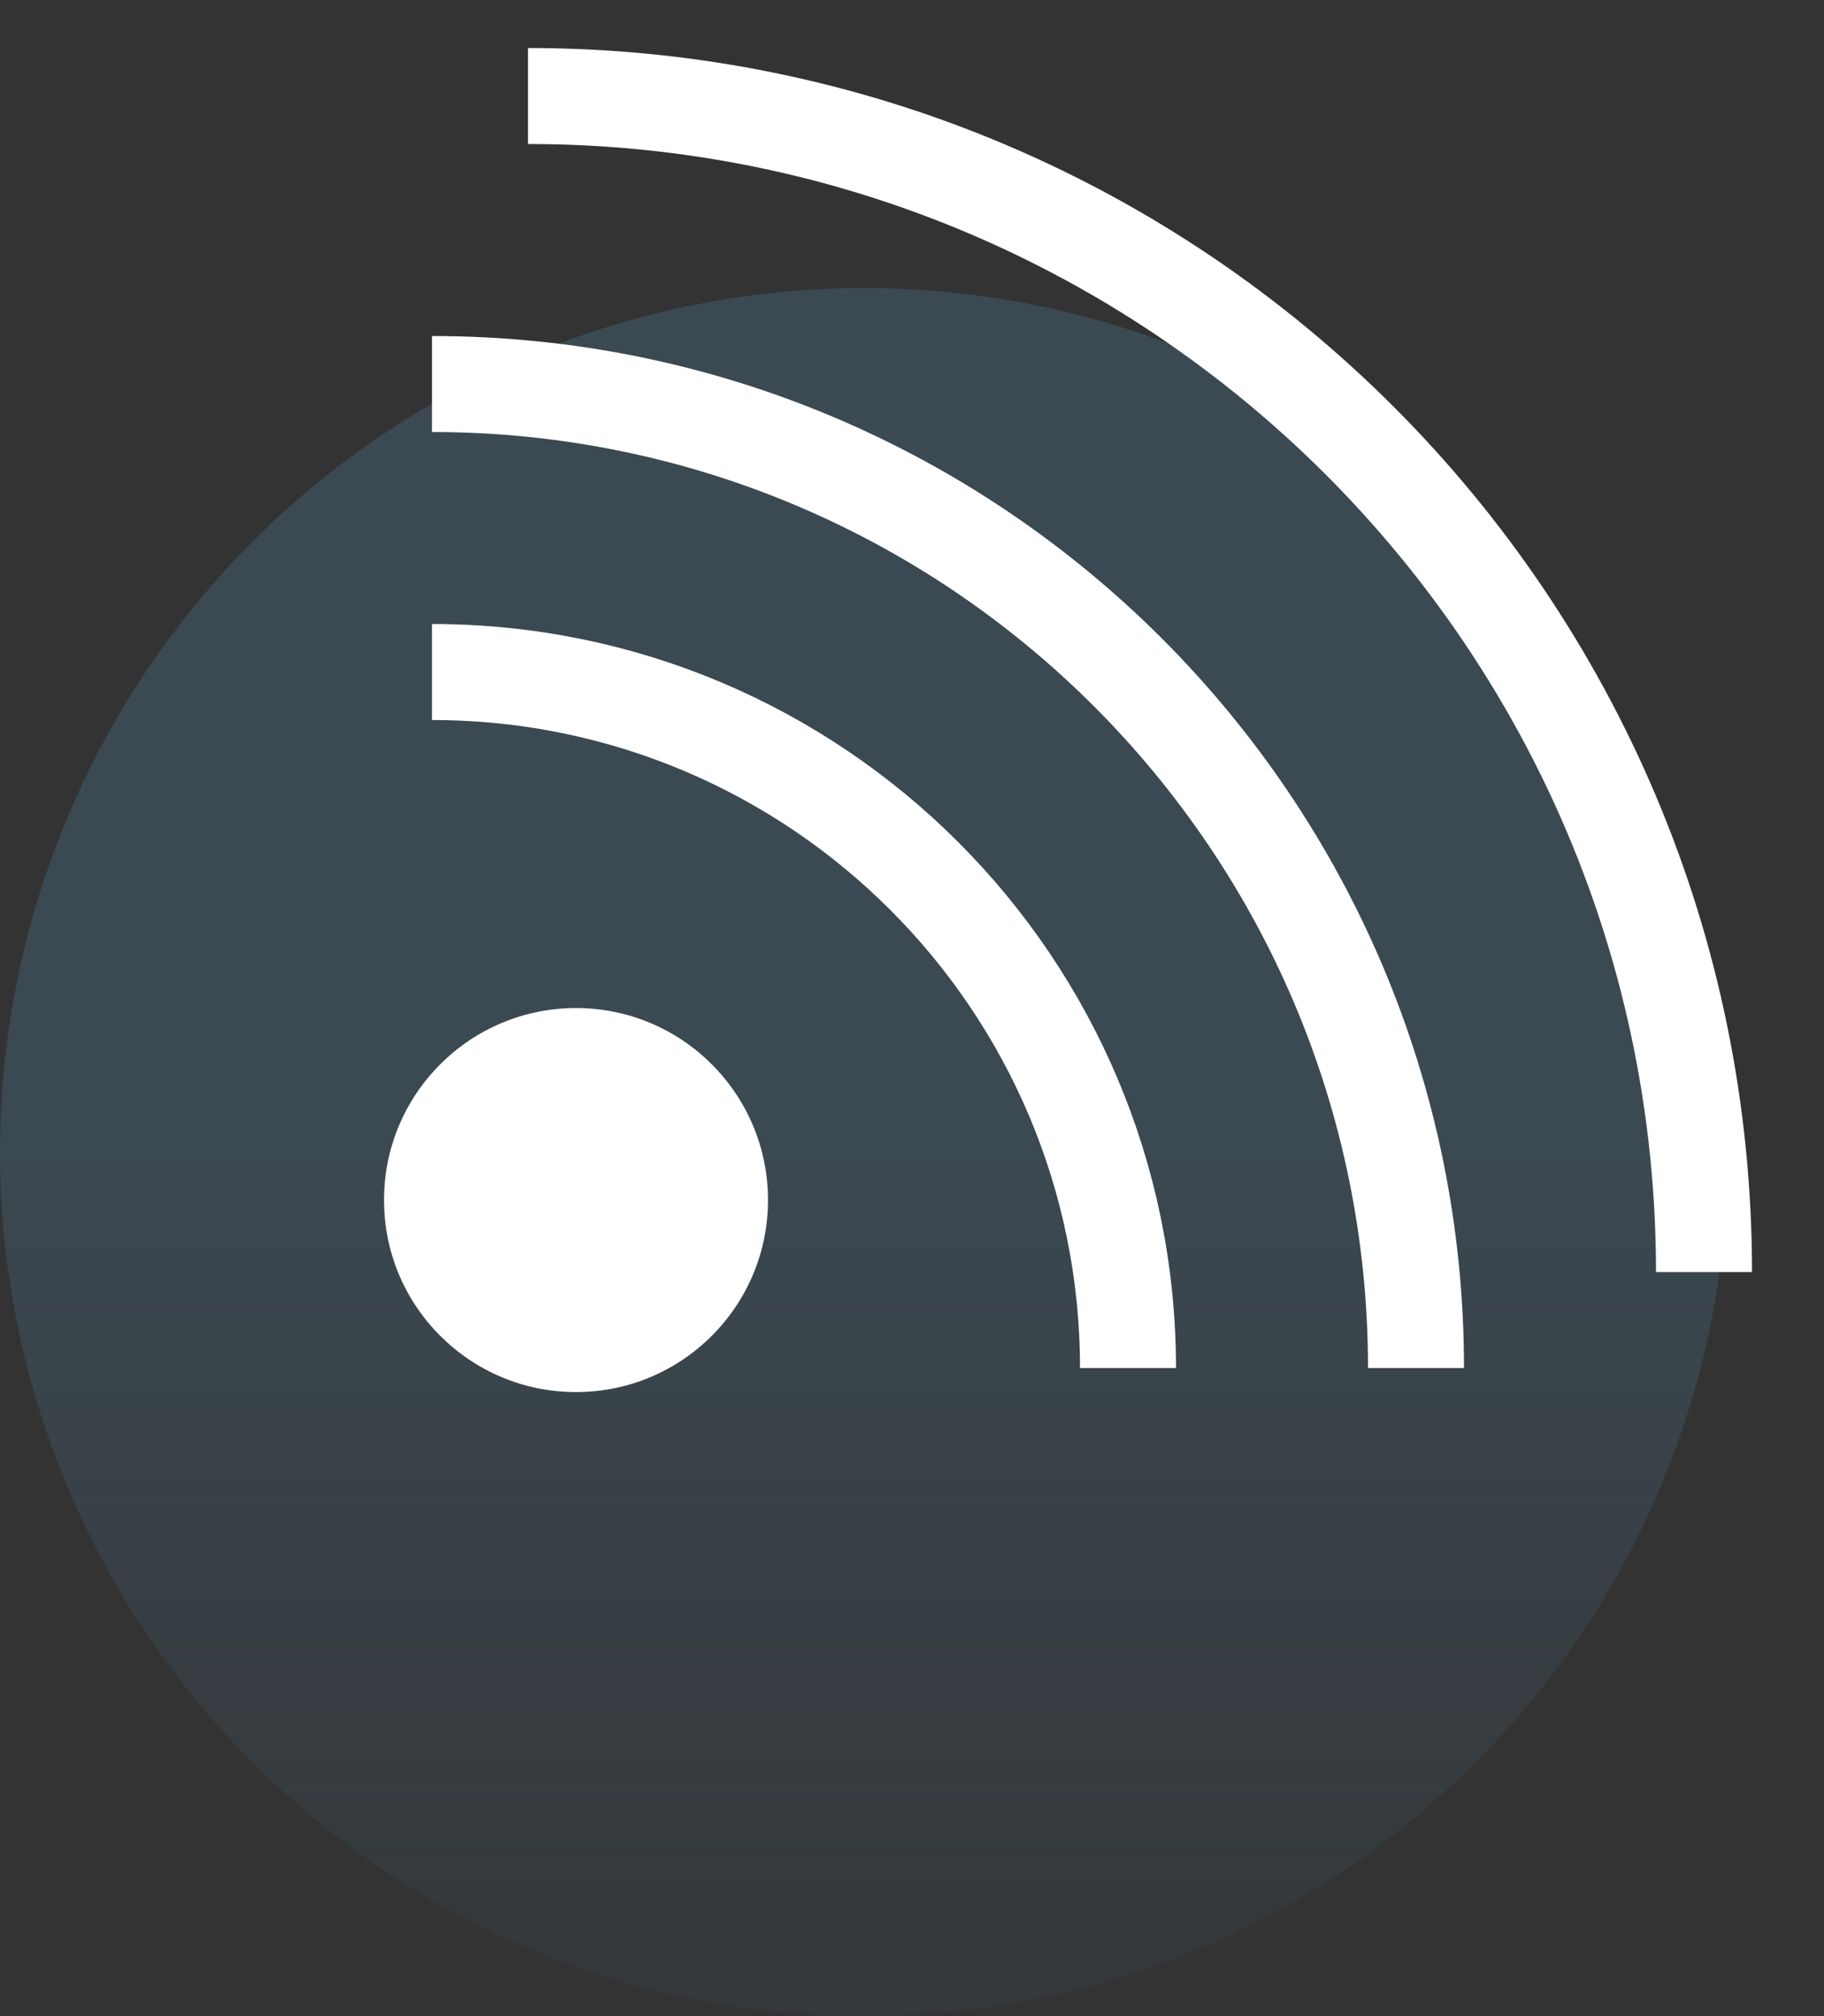
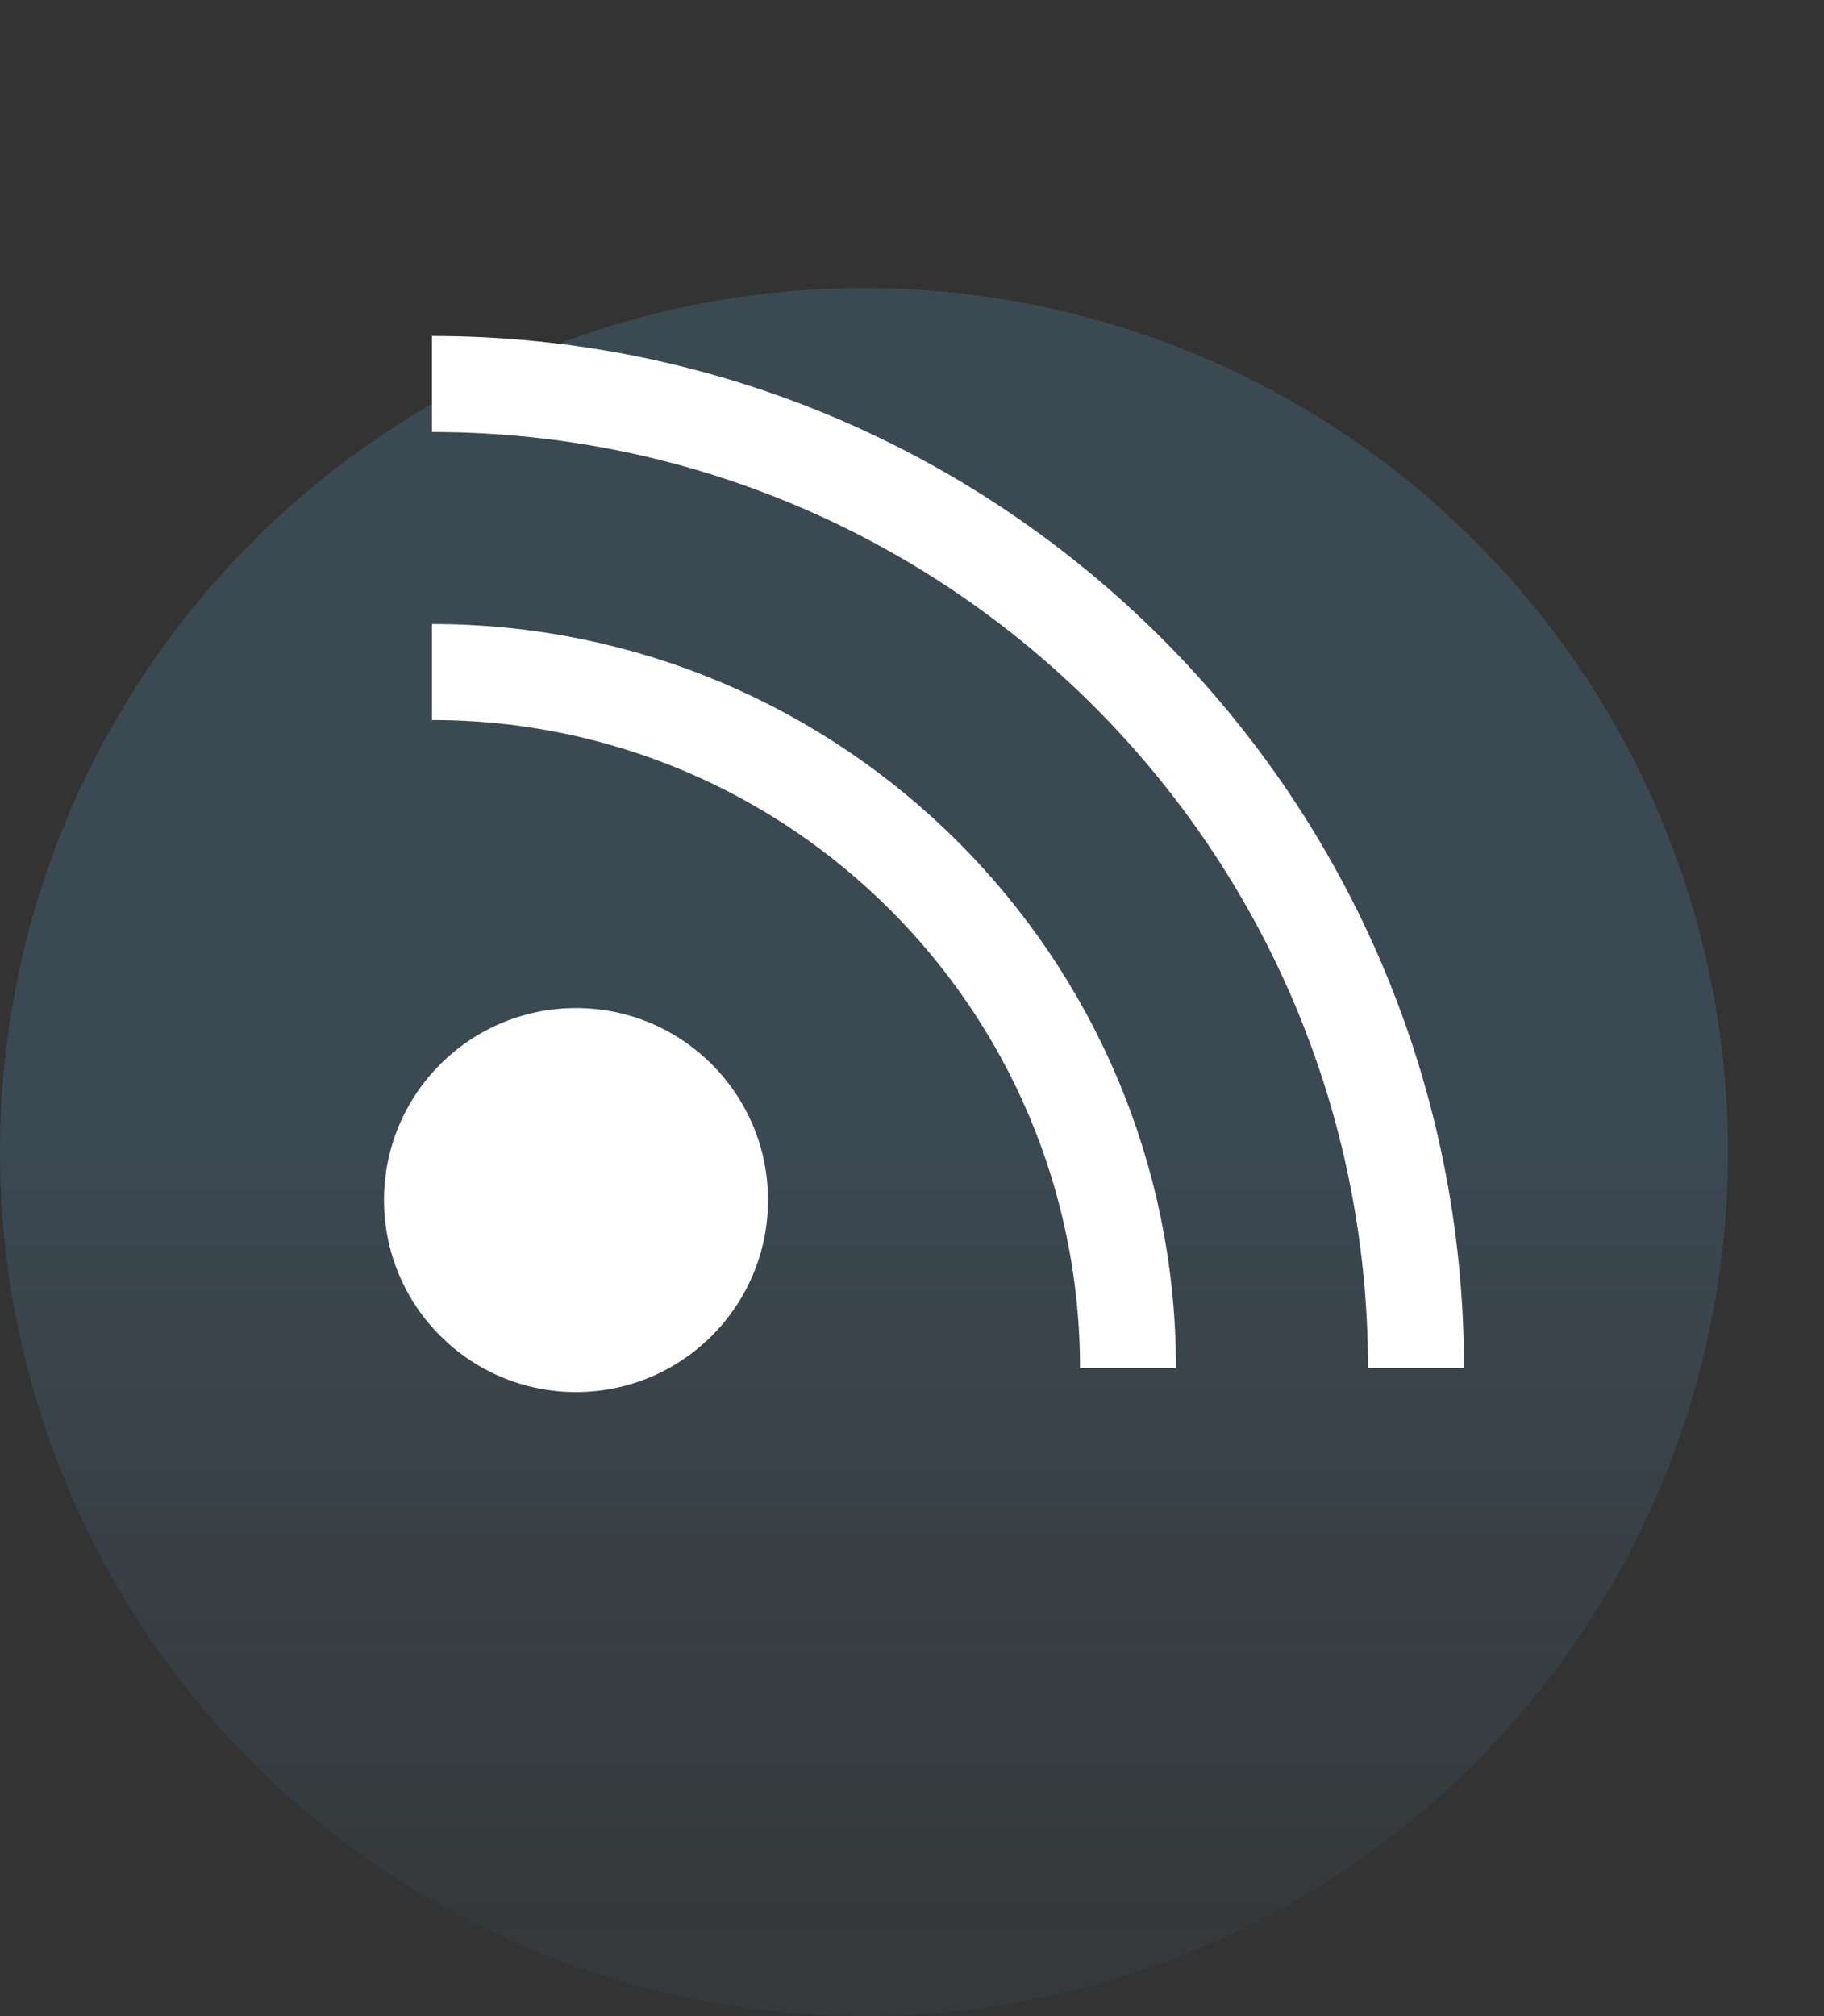
<svg xmlns="http://www.w3.org/2000/svg" width="19px" height="21px" viewBox="0 0 19 21" version="1.1">
  <rect x="0" y="0" width="19" height="21" fill="#333333" stroke="none" />
  <title>humint</title>
  <desc>Created with Sketch.</desc>
  <defs>
    <linearGradient x1="58.609%" y1="50.353%" x2="58.609%" y2="95.847%" id="linearGradient-1">
      <stop stop-color="#507F9F" stop-opacity="0.28" offset="0%" />
      <stop stop-color="#507F9F" stop-opacity="0.067" offset="100%" />
    </linearGradient>
  </defs>
  <g id="Page-1" stroke="none" stroke-width="1" fill="none" fill-rule="evenodd">
    <g id="Desktop-Copy-2" transform="translate(-526, -1139)">
      <g id="humint" transform="translate(522, 1136)">
        <circle id="Oval" fill="url(#linearGradient-1)" cx="13" cy="15" r="9" />
        <g id="Group-14" transform="translate(8, 4)">
          <g id="Group-13" transform="translate(0.5, 0)" stroke="#FFFFFF">
            <path d="M10.25,13.25 C10.25,7.589 5.661,3 0,3" id="Oval" />
            <path d="M7.25,13.25 C7.25,9.246 4.004,6 0,6" id="Oval" />
-             <path d="M13.25,12.25 C13.25,5.485 7.765,0 1,0" id="Oval-Copy" />
          </g>
          <circle id="Oval" fill="#FFFFFF" cx="2" cy="11.5" r="2" />
        </g>
        <rect id="Rectangle" x="0" y="0" width="26" height="28" />
      </g>
    </g>
  </g>
</svg>